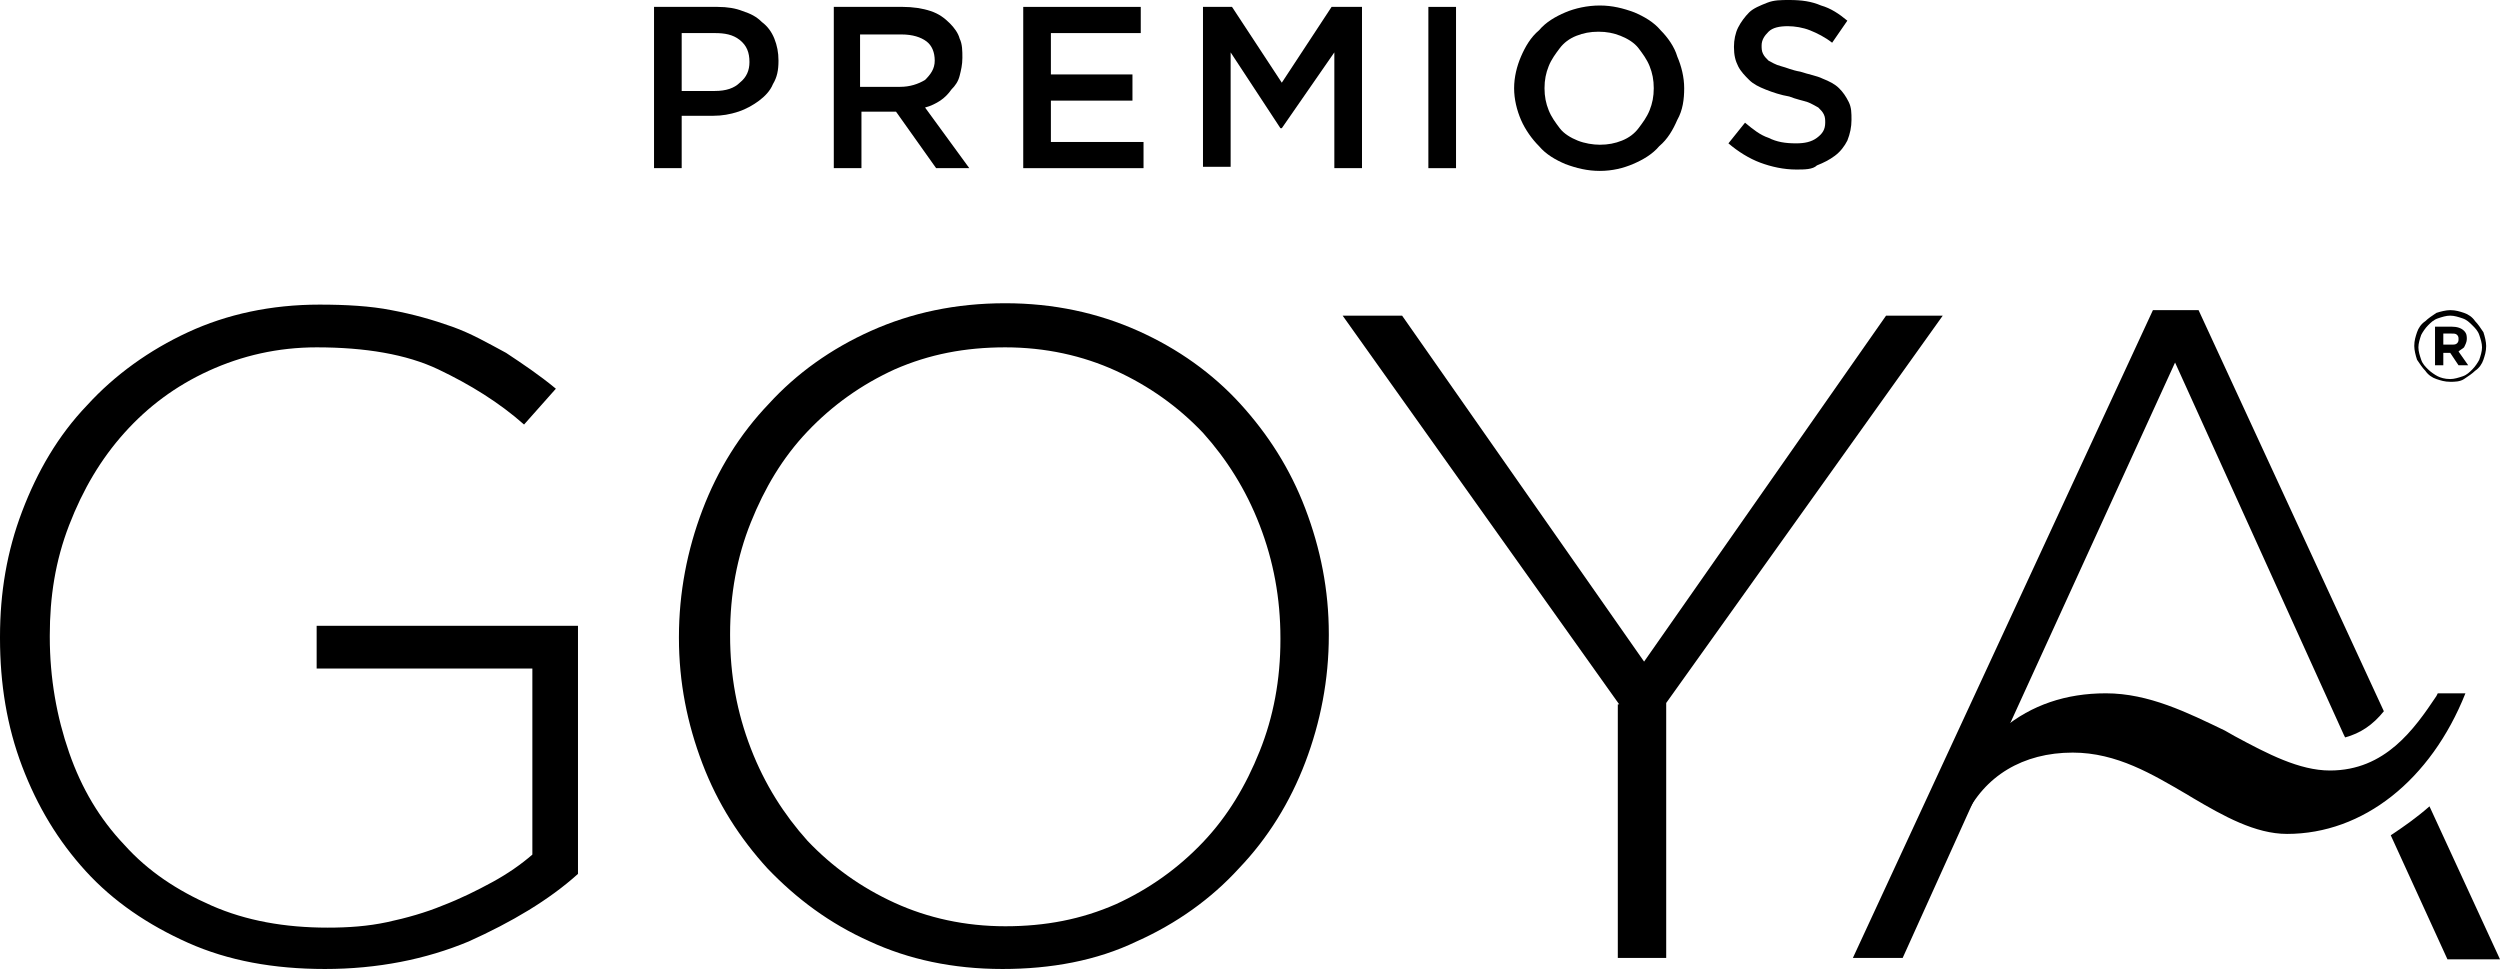
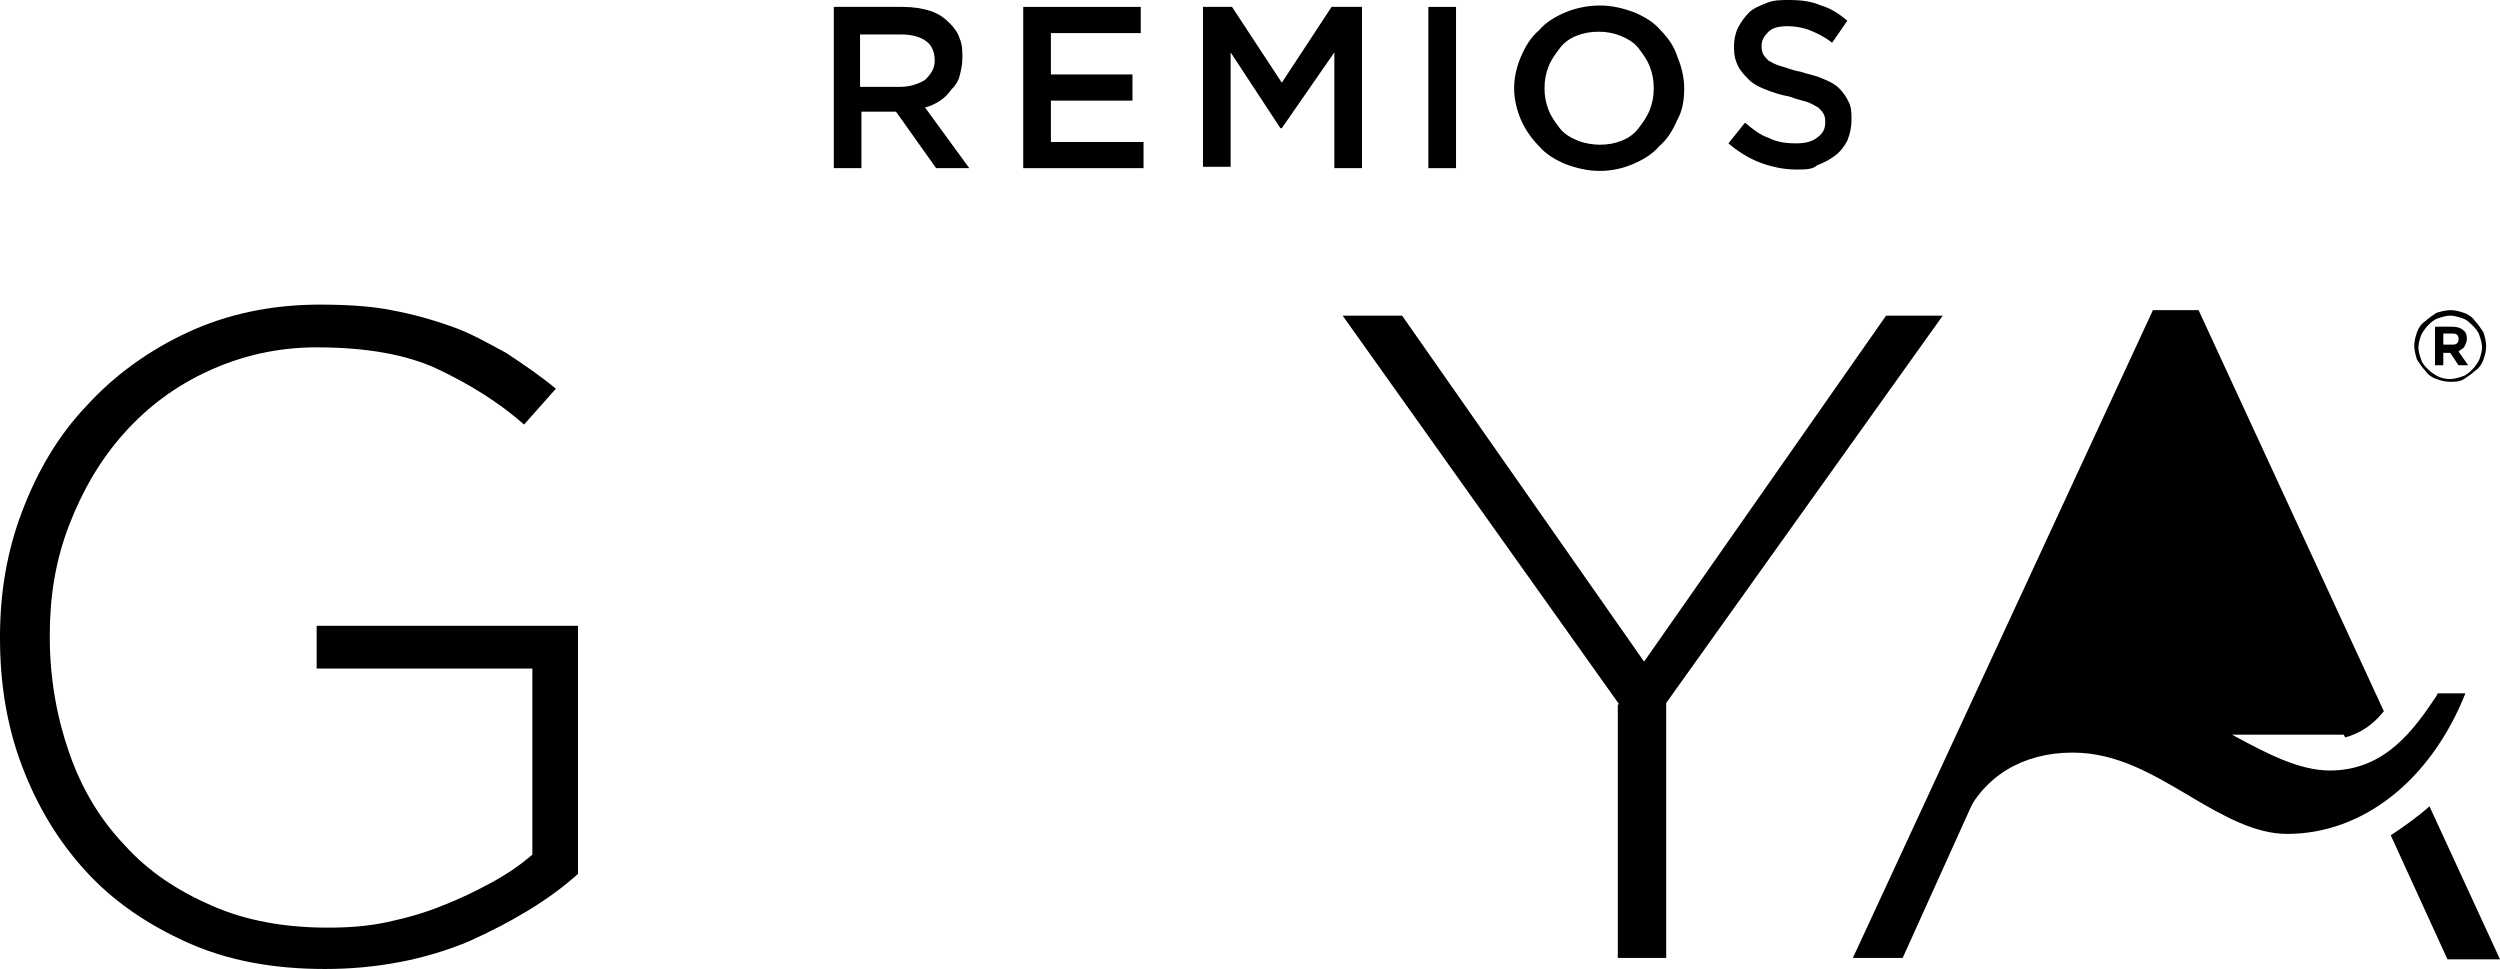
<svg xmlns="http://www.w3.org/2000/svg" width="129" height="50" viewBox="0 0 129 50" fill="none">
-   <path d="M33.748 0.356H37.03C37.53 0.356 37.958 0.427 38.315 0.569C38.743 0.711 39.028 0.853 39.314 1.138C39.599 1.351 39.813 1.636 39.956 1.991C40.098 2.347 40.17 2.703 40.17 3.129C40.17 3.627 40.098 3.983 39.884 4.339C39.742 4.694 39.456 4.979 39.171 5.192C38.886 5.405 38.529 5.619 38.101 5.761C37.673 5.903 37.245 5.974 36.816 5.974H35.175V8.677H33.748V0.356ZM36.888 4.694C37.459 4.694 37.887 4.552 38.172 4.267C38.529 3.983 38.672 3.627 38.672 3.201C38.672 2.703 38.529 2.347 38.172 2.063C37.815 1.778 37.387 1.707 36.888 1.707H35.175V4.694H36.888Z" fill="black" />
  <path d="M42.881 0.356H46.591C47.091 0.356 47.59 0.427 48.018 0.569C48.446 0.711 48.732 0.925 49.017 1.209C49.231 1.422 49.445 1.707 49.517 1.991C49.659 2.276 49.659 2.632 49.659 2.987C49.659 3.343 49.588 3.627 49.517 3.912C49.445 4.196 49.303 4.41 49.089 4.623C48.946 4.836 48.732 5.05 48.518 5.192C48.304 5.334 48.018 5.477 47.733 5.548L50.016 8.677H48.304L46.234 5.761H44.451V8.677H43.024V0.356H42.881ZM46.449 4.481C46.948 4.481 47.376 4.339 47.733 4.125C48.018 3.841 48.232 3.556 48.232 3.129C48.232 2.703 48.09 2.347 47.804 2.134C47.519 1.92 47.091 1.778 46.52 1.778H44.379V4.481H46.449Z" fill="black" />
  <path d="M52.727 0.356H58.863V1.707H54.226V3.841H58.435V5.192H54.226V7.326H59.006V8.677H52.799V0.356H52.727Z" fill="black" />
  <path d="M62.003 0.356H63.572L66.141 4.267L68.71 0.356H70.279V8.677H68.852V2.703L66.141 6.615H66.07L63.501 2.703V8.606H62.074V0.356H62.003Z" fill="black" />
  <path d="M73.704 0.356H75.131V8.677H73.704V0.356Z" fill="black" />
  <path d="M82.551 8.819C81.909 8.819 81.338 8.677 80.768 8.464C80.268 8.25 79.769 7.966 79.412 7.539C79.055 7.184 78.699 6.686 78.484 6.188C78.27 5.69 78.128 5.121 78.128 4.552C78.128 3.983 78.27 3.414 78.484 2.916C78.699 2.418 78.984 1.92 79.412 1.565C79.769 1.138 80.268 0.853 80.768 0.64C81.267 0.427 81.909 0.284 82.551 0.284C83.194 0.284 83.764 0.427 84.335 0.64C84.835 0.853 85.334 1.138 85.691 1.565C86.048 1.92 86.404 2.418 86.547 2.916C86.761 3.414 86.904 3.983 86.904 4.552C86.904 5.121 86.832 5.69 86.547 6.188C86.333 6.686 86.048 7.184 85.62 7.539C85.263 7.966 84.763 8.25 84.264 8.464C83.764 8.677 83.194 8.819 82.551 8.819ZM82.551 7.468C82.98 7.468 83.336 7.397 83.693 7.255C84.05 7.112 84.335 6.899 84.549 6.615C84.763 6.33 84.977 6.046 85.12 5.69C85.263 5.334 85.334 4.979 85.334 4.552C85.334 4.125 85.263 3.77 85.12 3.414C84.977 3.058 84.763 2.774 84.549 2.489C84.335 2.205 83.978 1.991 83.622 1.849C83.265 1.707 82.908 1.636 82.48 1.636C82.052 1.636 81.695 1.707 81.338 1.849C80.982 1.991 80.696 2.205 80.482 2.489C80.268 2.774 80.054 3.058 79.912 3.414C79.769 3.77 79.697 4.125 79.697 4.552C79.697 4.979 79.769 5.334 79.912 5.69C80.054 6.046 80.268 6.33 80.482 6.615C80.696 6.899 81.053 7.112 81.41 7.255C81.767 7.397 82.195 7.468 82.551 7.468Z" fill="black" />
  <path d="M92.683 8.748C92.041 8.748 91.399 8.606 90.828 8.393C90.257 8.179 89.686 7.824 89.187 7.397L90.043 6.33C90.471 6.686 90.828 6.97 91.256 7.112C91.684 7.326 92.112 7.397 92.683 7.397C93.111 7.397 93.468 7.326 93.753 7.112C94.039 6.899 94.181 6.686 94.181 6.33C94.181 6.188 94.181 6.046 94.11 5.903C94.039 5.761 93.967 5.69 93.825 5.548C93.682 5.477 93.468 5.334 93.254 5.263C93.04 5.192 92.683 5.121 92.326 4.979C91.898 4.908 91.47 4.765 91.113 4.623C90.757 4.481 90.471 4.339 90.257 4.125C90.043 3.912 89.829 3.698 89.686 3.414C89.544 3.129 89.472 2.845 89.472 2.418C89.472 2.063 89.544 1.707 89.686 1.422C89.829 1.138 90.043 0.853 90.257 0.64C90.471 0.427 90.828 0.284 91.185 0.142C91.541 1.05983e-08 91.898 0 92.326 0C92.969 0 93.468 0.071 93.967 0.284C94.467 0.427 94.895 0.711 95.323 1.067L94.538 2.205C94.181 1.92 93.753 1.707 93.397 1.565C93.04 1.422 92.612 1.351 92.255 1.351C91.827 1.351 91.47 1.422 91.256 1.636C91.042 1.849 90.899 2.063 90.899 2.347C90.899 2.489 90.899 2.632 90.971 2.774C91.042 2.916 91.113 2.987 91.256 3.129C91.399 3.201 91.613 3.343 91.898 3.414C92.184 3.485 92.469 3.627 92.897 3.698C93.325 3.841 93.753 3.912 94.039 4.054C94.395 4.196 94.681 4.339 94.895 4.552C95.109 4.765 95.252 4.979 95.394 5.263C95.537 5.548 95.537 5.832 95.537 6.188C95.537 6.543 95.466 6.899 95.323 7.255C95.18 7.539 94.966 7.824 94.681 8.037C94.395 8.25 94.11 8.393 93.753 8.535C93.539 8.748 93.111 8.748 92.683 8.748Z" fill="black" />
  <path d="M16.767 50C14.127 50 11.773 49.573 9.704 48.649C7.634 47.724 5.851 46.515 4.424 44.95C2.997 43.386 1.926 41.607 1.142 39.545C0.357 37.482 0 35.277 0 32.93V32.859C0 30.583 0.357 28.45 1.142 26.387C1.926 24.324 2.997 22.475 4.495 20.91C5.922 19.346 7.706 18.065 9.704 17.141C11.701 16.216 13.985 15.718 16.482 15.718C17.837 15.718 19.122 15.79 20.192 16.003C21.334 16.216 22.332 16.501 23.331 16.856C24.33 17.212 25.186 17.71 26.114 18.208C26.97 18.777 27.826 19.346 28.683 20.057L27.041 21.906C25.757 20.768 24.259 19.843 22.618 19.061C20.977 18.279 18.836 17.923 16.339 17.923C14.341 17.923 12.486 18.35 10.774 19.132C9.061 19.915 7.634 20.982 6.421 22.333C5.209 23.684 4.281 25.249 3.567 27.098C2.854 28.947 2.569 30.797 2.569 32.788V32.859C2.569 34.993 2.925 36.984 3.567 38.834C4.21 40.683 5.137 42.248 6.421 43.599C7.634 44.95 9.133 45.946 10.916 46.728C12.7 47.511 14.698 47.866 16.91 47.866C17.98 47.866 18.979 47.795 19.978 47.582C20.977 47.368 21.976 47.084 22.832 46.728C23.759 46.373 24.616 45.946 25.4 45.519C26.185 45.093 26.899 44.595 27.47 44.097V34.495H16.339V32.29H29.824V45.093C28.326 46.444 26.399 47.582 24.188 48.578C21.976 49.502 19.478 50 16.767 50Z" fill="black" />
  <path d="M83.55 36.344L69.28 16.287H72.348L84.835 34.139L97.321 16.287H100.246L85.976 36.273V49.431H83.479V36.344H83.55Z" fill="black" />
-   <path d="M120.937 37.909L121.009 38.051C121.794 37.838 122.436 37.411 123.007 36.7L113.446 16.003H111.091L95.608 49.431H98.177L102.387 40.114L103.457 37.909L112.233 18.706L120.937 37.909Z" fill="black" />
+   <path d="M120.937 37.909L121.009 38.051C121.794 37.838 122.436 37.411 123.007 36.7L113.446 16.003H111.091L95.608 49.431H98.177L102.387 40.114L103.457 37.909L120.937 37.909Z" fill="black" />
  <path d="M123.363 43.101L126.289 49.502H129L125.361 41.607C124.719 42.176 124.006 42.674 123.363 43.101Z" fill="black" />
  <path d="M118.012 43.03C116.371 43.03 114.73 42.105 113.16 41.181L112.804 40.967C111.091 39.971 109.236 38.834 106.953 38.834C104.384 38.834 102.387 40.043 101.388 42.176C101.245 42.461 100.96 42.674 100.888 42.959H99.889C101.602 38.194 104.527 35.775 108.665 35.775C110.877 35.775 112.875 36.771 114.801 37.696L115.301 37.98C117.013 38.905 118.654 39.758 120.224 39.758C123.078 39.758 124.576 37.624 125.718 35.917L125.789 35.775H127.216C125.433 40.256 121.936 43.03 118.012 43.03Z" fill="black" />
  <path d="M126.431 19.701C126.146 19.701 125.932 19.63 125.718 19.559C125.504 19.488 125.29 19.346 125.147 19.132C125.004 18.99 124.862 18.777 124.719 18.563C124.648 18.35 124.576 18.065 124.576 17.852C124.576 17.568 124.648 17.354 124.719 17.141C124.79 16.927 124.933 16.714 125.147 16.572C125.29 16.43 125.504 16.287 125.718 16.145C125.932 16.074 126.217 16.003 126.431 16.003C126.717 16.003 126.931 16.074 127.145 16.145C127.359 16.216 127.573 16.358 127.716 16.572C127.858 16.714 128.001 16.927 128.144 17.141C128.215 17.354 128.286 17.639 128.286 17.852C128.286 18.137 128.215 18.35 128.144 18.563C128.072 18.777 127.93 18.99 127.716 19.132C127.573 19.274 127.359 19.417 127.145 19.559C126.931 19.701 126.645 19.701 126.431 19.701ZM126.431 19.559C126.645 19.559 126.86 19.488 127.074 19.417C127.288 19.346 127.43 19.203 127.573 19.061C127.716 18.919 127.858 18.706 127.93 18.563C128.001 18.35 128.072 18.137 128.072 17.923C128.072 17.71 128.001 17.496 127.93 17.283C127.858 17.07 127.716 16.927 127.573 16.785C127.43 16.643 127.288 16.501 127.074 16.43C126.86 16.358 126.645 16.287 126.431 16.287C126.217 16.287 126.003 16.358 125.789 16.43C125.575 16.501 125.433 16.643 125.29 16.785C125.147 16.927 125.004 17.141 124.933 17.283C124.862 17.496 124.79 17.71 124.79 17.923C124.79 18.137 124.862 18.35 124.933 18.563C125.004 18.777 125.147 18.919 125.29 19.061C125.433 19.203 125.647 19.346 125.789 19.417C125.932 19.488 126.146 19.559 126.431 19.559ZM125.647 16.856H126.503C126.788 16.856 127.002 16.927 127.145 17.07C127.288 17.212 127.288 17.354 127.288 17.496C127.288 17.639 127.216 17.781 127.145 17.923C127.074 17.994 126.931 18.065 126.86 18.137L127.359 18.848H126.86L126.431 18.208H126.075V18.848H125.647V16.856ZM126.503 17.781C126.645 17.781 126.717 17.781 126.788 17.71C126.86 17.639 126.86 17.568 126.86 17.496C126.86 17.425 126.86 17.354 126.788 17.283C126.717 17.212 126.645 17.212 126.503 17.212H126.075V17.781H126.503Z" fill="black" />
-   <path d="M51.728 50C49.16 50 46.877 49.502 44.879 48.578C42.81 47.653 41.097 46.373 39.599 44.808C38.172 43.243 37.03 41.465 36.246 39.403C35.461 37.34 35.033 35.206 35.033 32.93V32.859C35.033 30.583 35.461 28.378 36.246 26.316C37.03 24.253 38.172 22.404 39.67 20.839C41.097 19.274 42.881 17.994 44.95 17.07C47.019 16.145 49.303 15.647 51.871 15.647C54.368 15.647 56.652 16.145 58.721 17.07C60.79 17.994 62.574 19.274 64.001 20.839C65.427 22.404 66.569 24.182 67.354 26.245C68.139 28.307 68.567 30.441 68.567 32.717V32.788C68.567 35.064 68.139 37.269 67.354 39.331C66.569 41.394 65.427 43.243 63.929 44.808C62.502 46.373 60.718 47.653 58.649 48.578C56.58 49.573 54.226 50 51.728 50ZM51.871 47.795C53.94 47.795 55.795 47.44 57.579 46.657C59.291 45.875 60.79 44.808 62.074 43.457C63.358 42.105 64.286 40.541 64.999 38.762C65.713 36.984 66.07 35.064 66.07 33.001V32.93C66.07 30.868 65.713 28.947 64.999 27.098C64.286 25.249 63.287 23.684 62.074 22.333C60.79 20.982 59.291 19.915 57.579 19.132C55.867 18.35 53.94 17.923 51.871 17.923C49.802 17.923 47.947 18.279 46.163 19.061C44.451 19.843 42.952 20.91 41.668 22.262C40.384 23.613 39.456 25.178 38.743 26.956C38.029 28.734 37.673 30.654 37.673 32.717V32.788C37.673 34.851 38.029 36.771 38.743 38.62C39.456 40.469 40.455 42.034 41.668 43.386C42.952 44.737 44.451 45.804 46.163 46.586C47.876 47.368 49.802 47.795 51.871 47.795Z" fill="black" />
</svg>